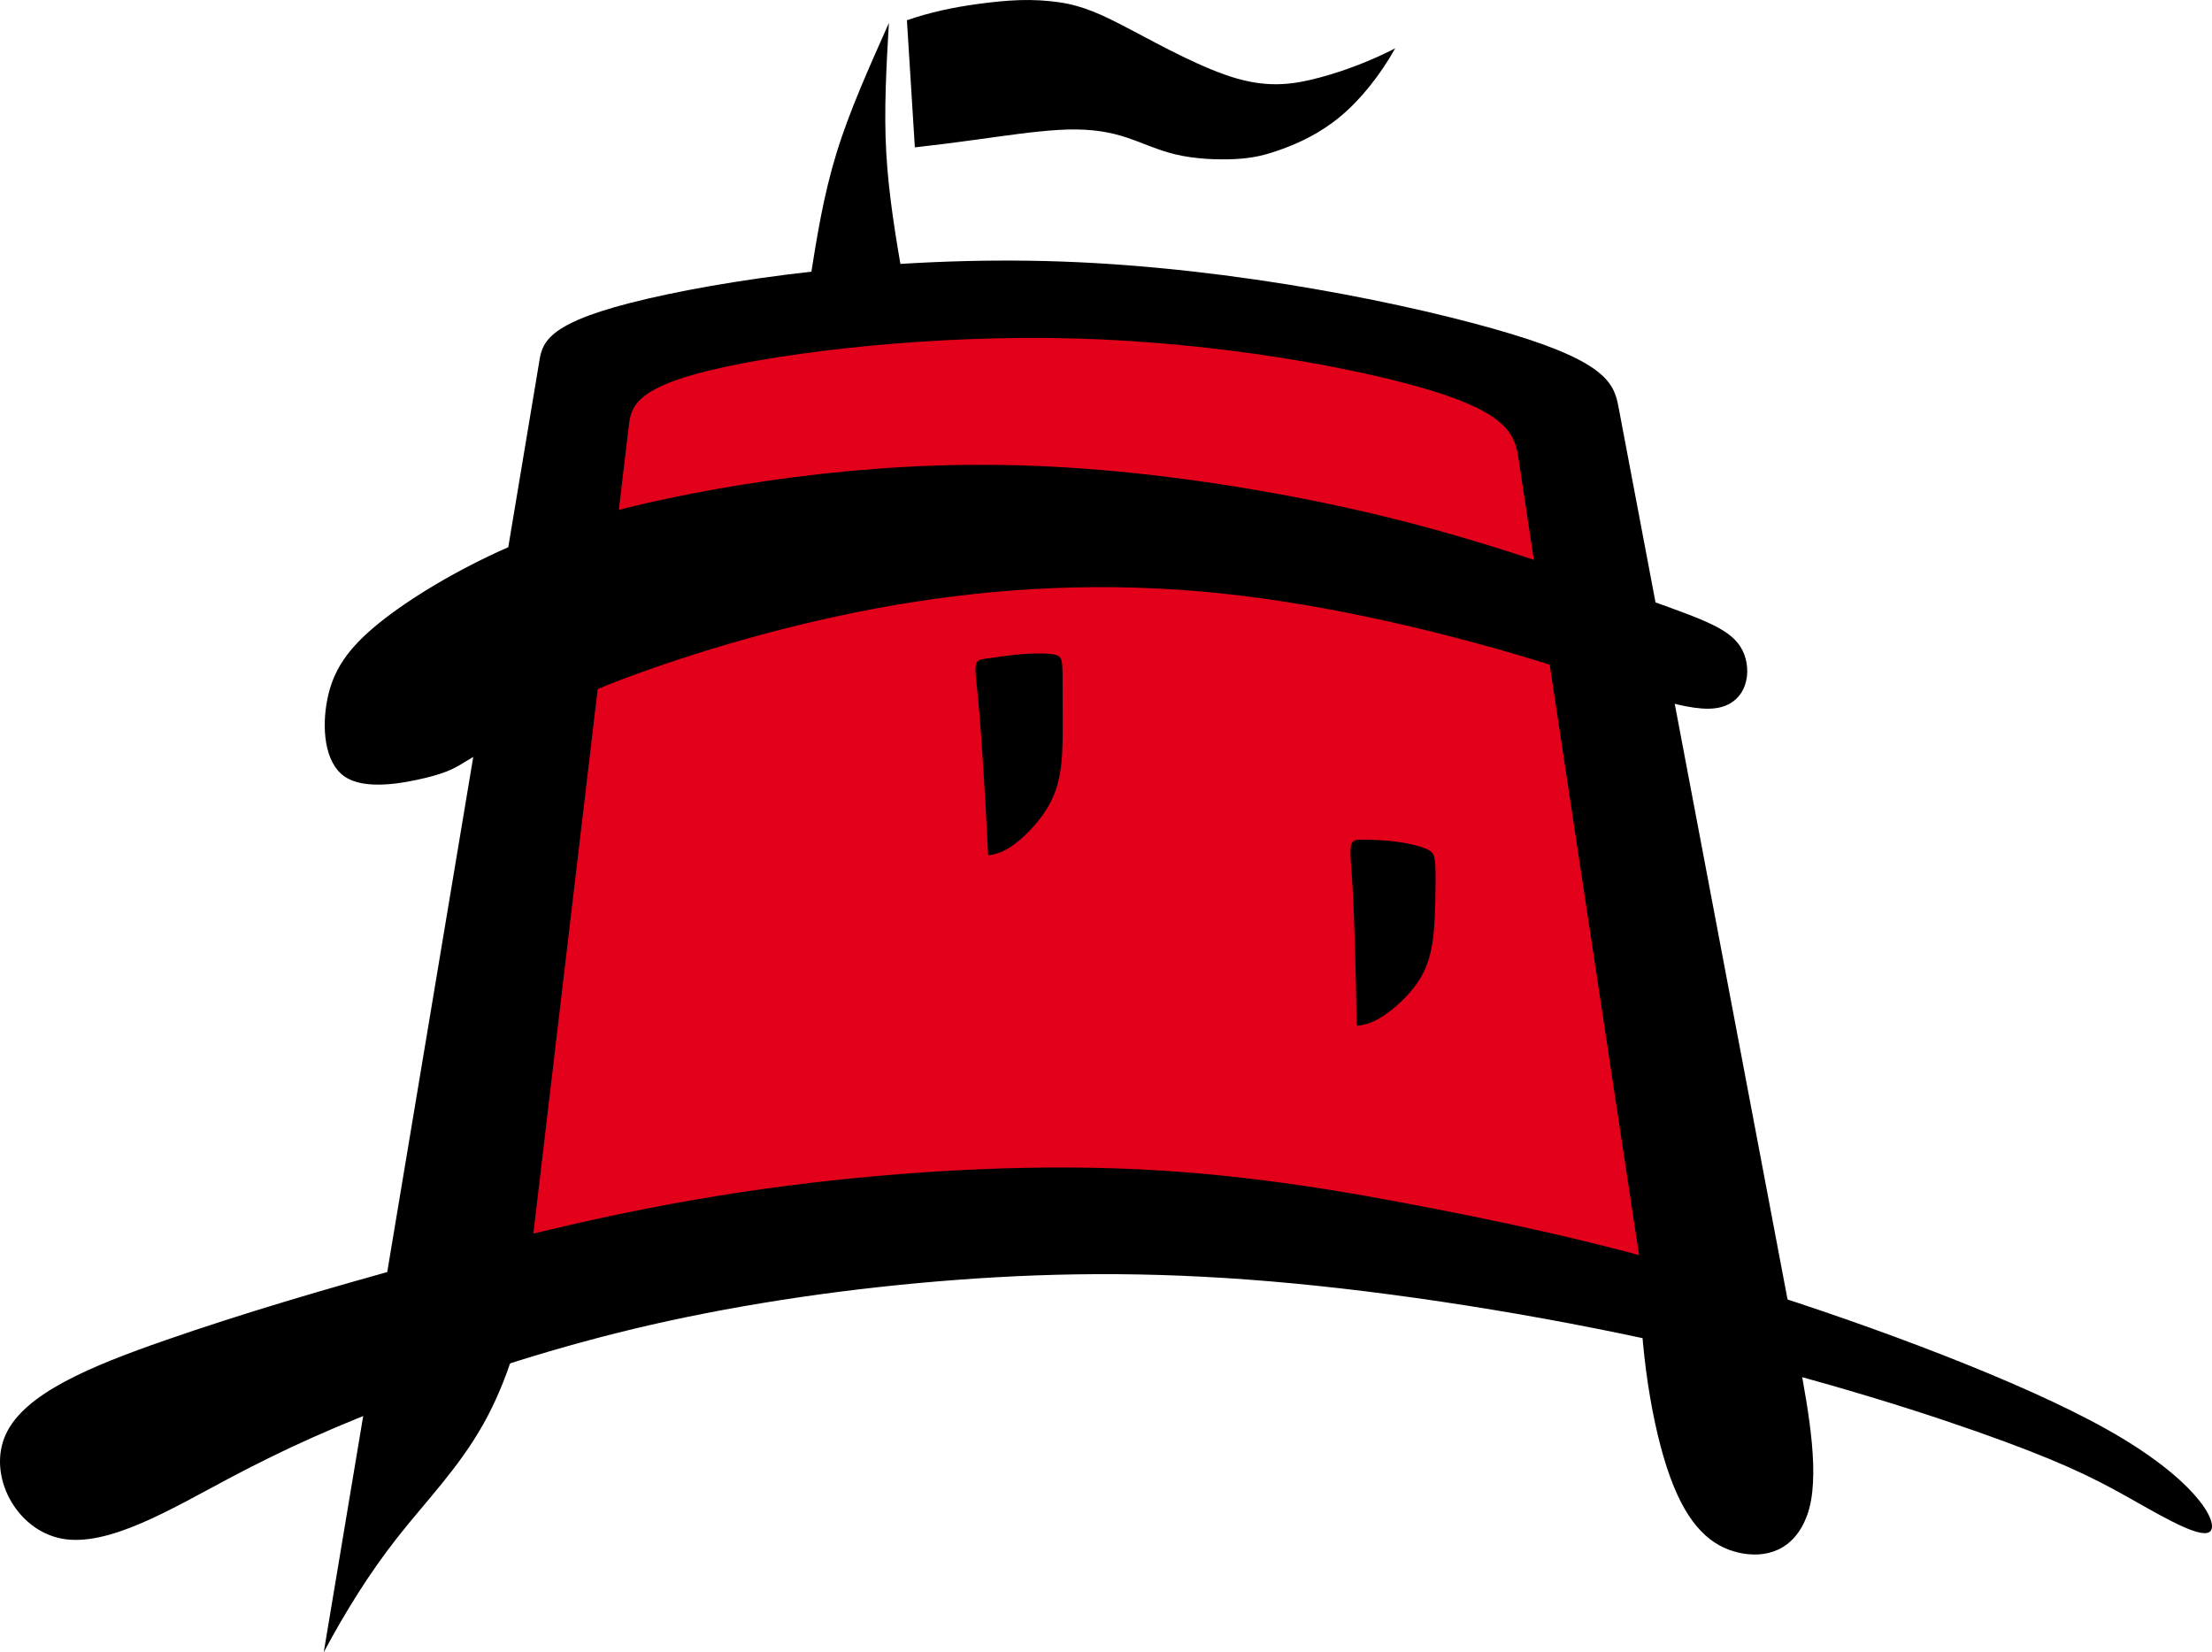
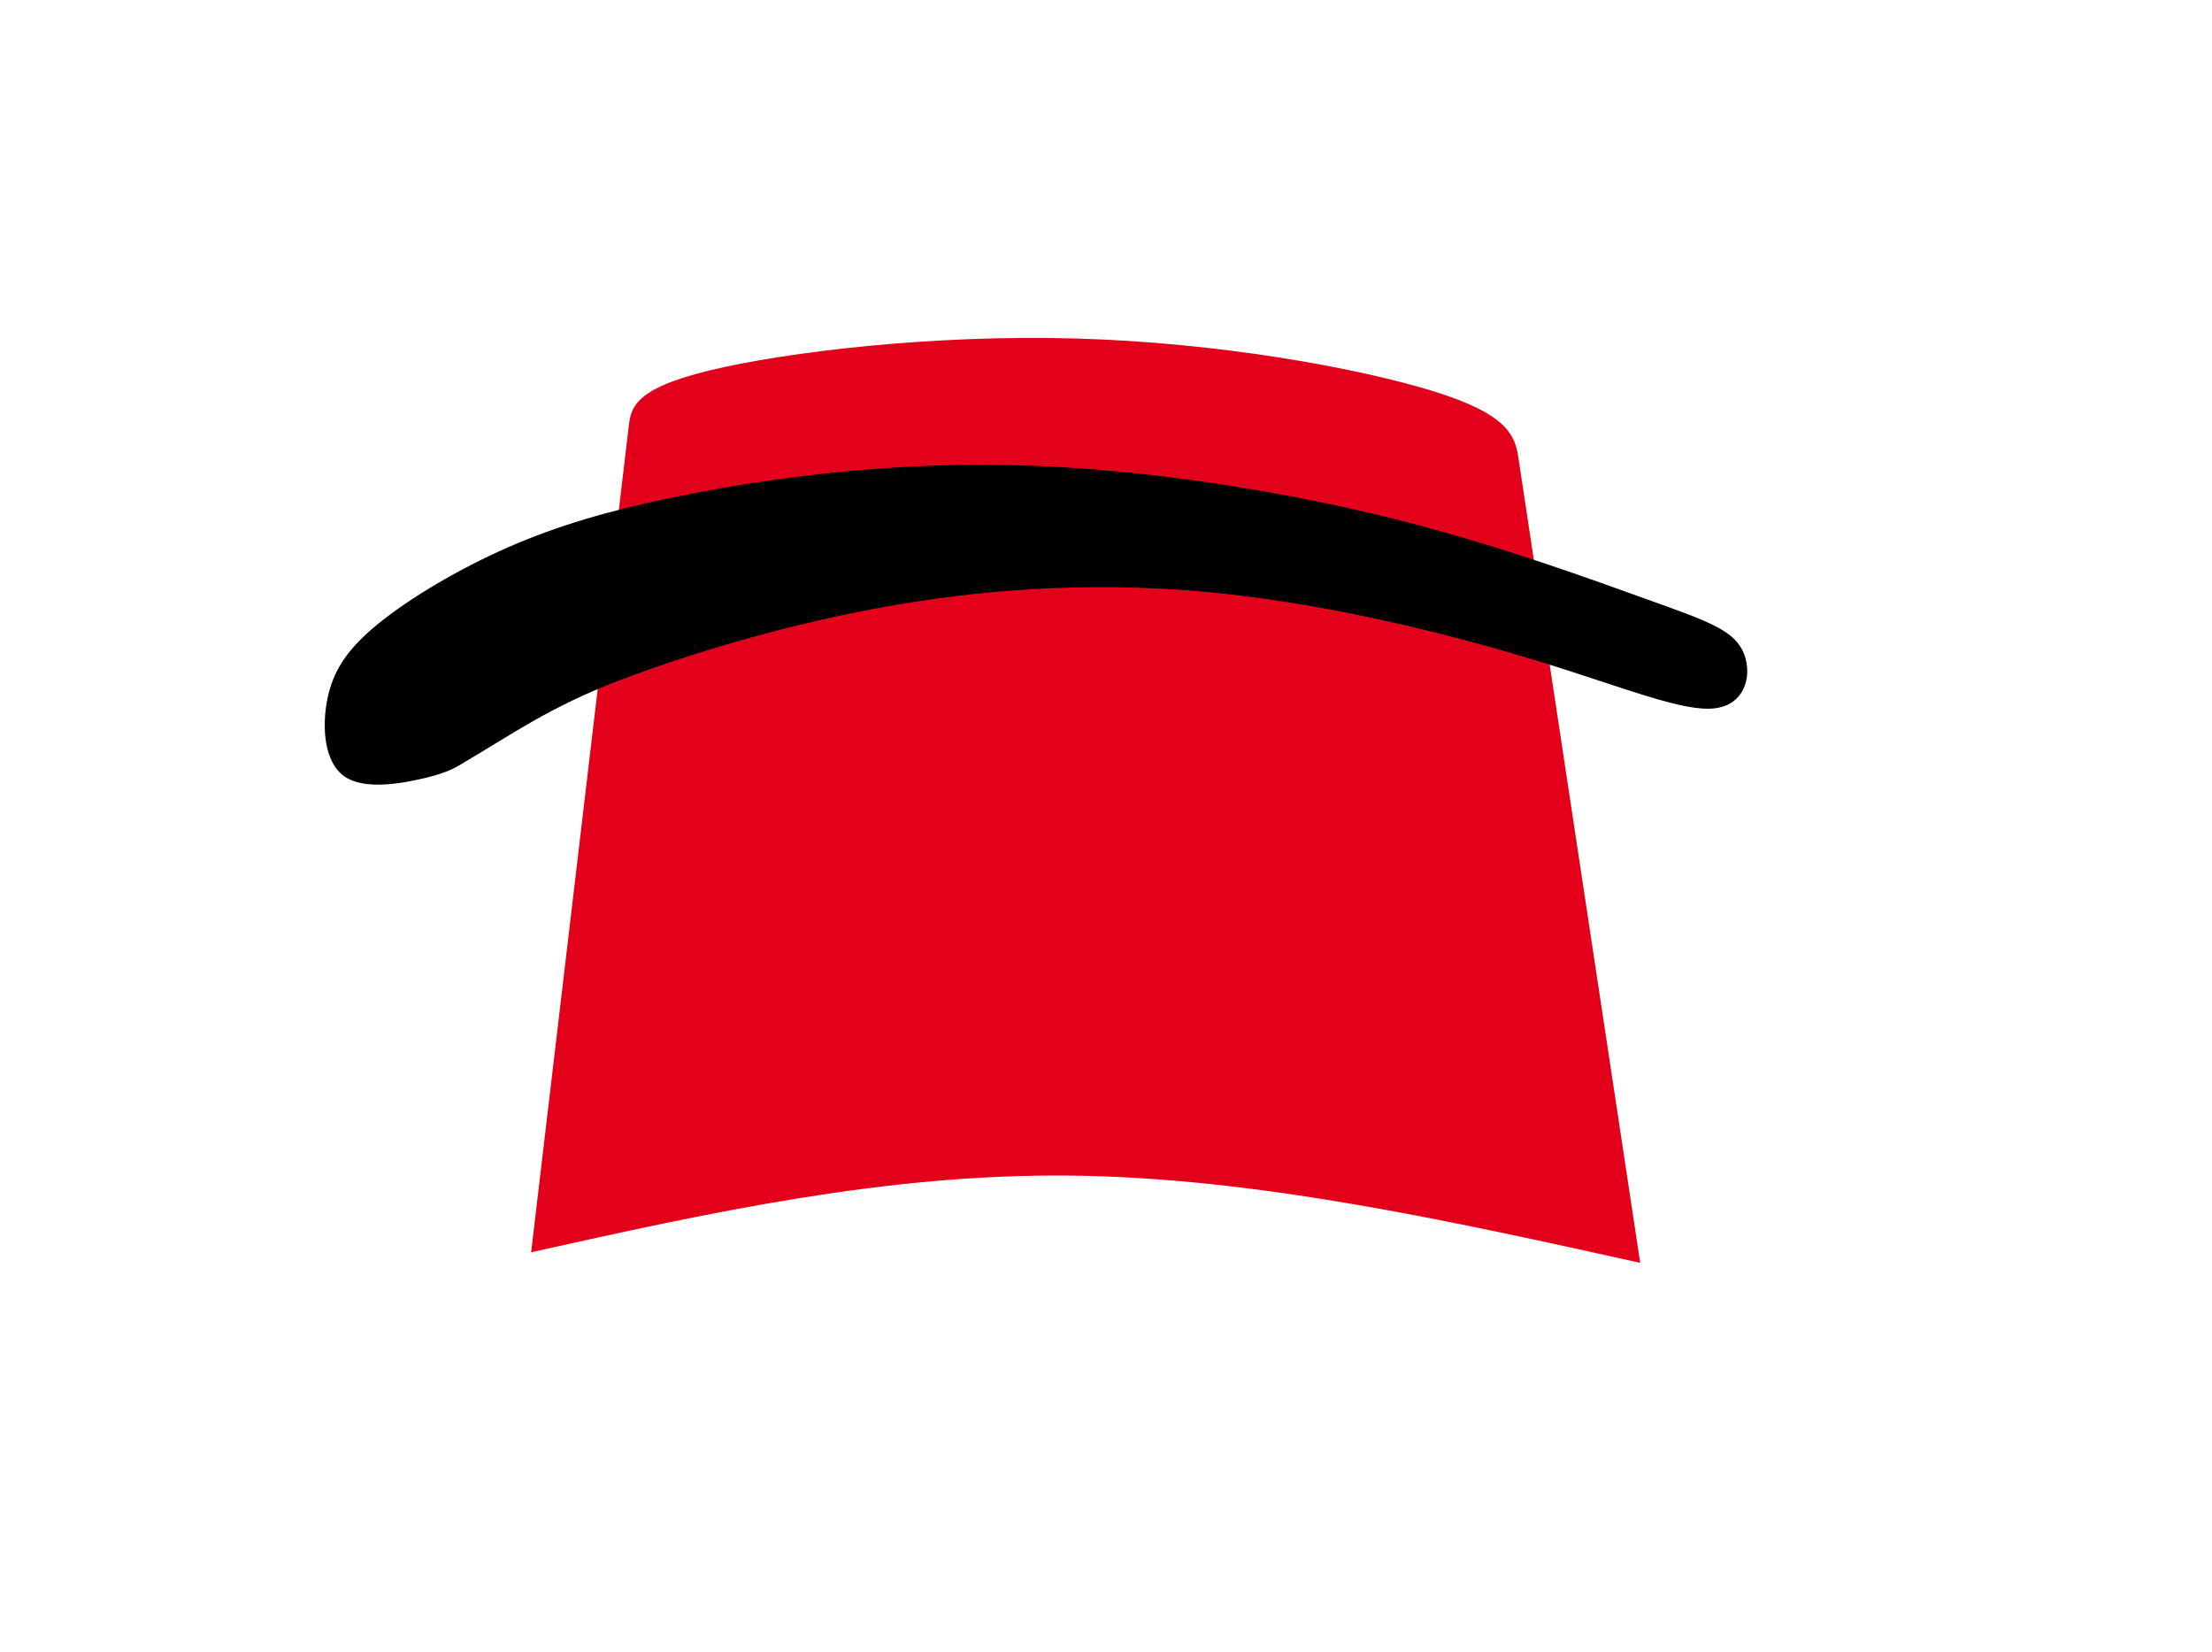
<svg xmlns="http://www.w3.org/2000/svg" version="1.1" width="553.586" height="413.483" id="svg3181">
  <defs id="defs3183" />
  <g transform="translate(-146.064,-262.764)" id="layer1">
-     <path d="m 245.609,647.409 c 7.083,-8.998 15.196,-17.247 21.314,-28.085 6.119,-10.843 10.238,-24.273 11.961,-37.946 l 277.56,-0.663 c -0.132,19.336 3.08,39.309 7.619,51.732 4.533,12.423 10.397,17.295 17.014,18.843 6.617,1.548 13.987,-0.223 17.295,-9.459 3.308,-9.236 0.451,-25.365 -2.179,-39.256 L 551.147,364.759 c -1.076,-5.684 -2.598,-11.065 -26.712,-18.377 -24.114,-7.311 -69.154,-16.627 -112.737,-18.17 -43.588,-1.548 -85.712,4.682 -107.917,10.365 -22.205,5.678 -22.088,10.631 -22.91,15.583 l -53.784,322.086 c 5.387,-10.095 11.436,-19.84 18.52,-28.838" id="path136" style="fill:#000000;fill-opacity:1;fill-rule:nonzero;stroke:none" />
    <path d="m 413.594,556.956 c 46.26,0.44 94.609,11.14 142.958,21.839 L 526.081,377.414 c -0.859,-5.678 -2.651,-11.028 -21.574,-16.834 -18.923,-5.806 -53.582,-12.104 -89.233,-13.107 -35.651,-1.002 -72.288,3.293 -91.756,8.022 -19.464,4.729 -19.602,9.666 -20.185,14.634 l -24.341,206.02 c 44.171,-9.819 88.342,-19.633 134.602,-19.193" id="path152" style="fill:#e2001a;fill-opacity:1;fill-rule:nonzero;stroke:none" />
-     <path d="m 385.678,583.041 c 26.362,-1.972 52.638,-2.073 84.047,0.901 31.404,2.974 67.94,9.029 100.208,16.558 32.273,7.529 60.273,16.537 77.844,23.027 17.566,6.484 24.702,10.45 32.819,15.036 8.123,4.581 17.221,9.793 18.812,7.174 1.585,-2.619 -4.348,-13.059 -25.943,-25.2 -21.606,-12.142 -58.879,-25.99 -89.233,-35.529 -30.359,-9.544 -53.799,-14.787 -78.448,-19.612 -24.654,-4.83 -50.517,-9.247 -80.421,-10.243 -29.909,-1.002 -63.852,1.421 -94.052,5.991 -30.2,4.57 -56.652,11.288 -80.341,17.756 -23.695,6.474 -44.627,12.693 -63.401,19.22 -18.78,6.527 -35.401,13.356 -40.073,23.631 -4.671,10.27 2.614,23.976 14.135,26.081 11.516,2.1 27.274,-7.407 41.626,-15.036 14.353,-7.63 27.3,-13.388 44.261,-19.761 16.961,-6.368 37.931,-13.356 61.636,-18.769 23.711,-5.408 50.162,-9.252 76.524,-11.224" id="path160" style="fill:#000000;fill-opacity:1;fill-rule:nonzero;stroke:none" />
    <path d="m 301.433,432.891 c 17.91,-6.781 42.718,-14.268 68.65,-18.721 25.932,-4.448 52.988,-5.864 81.147,-2.953 28.159,2.911 57.421,10.148 79.387,16.871 21.961,6.723 36.626,12.937 44.675,11.924 8.048,-1.013 9.475,-9.252 6.85,-14.501 -2.619,-5.249 -9.289,-7.513 -23.583,-12.651 -14.289,-5.138 -36.202,-13.154 -60.135,-19.358 -23.928,-6.198 -49.876,-10.588 -72.537,-12.741 -22.671,-2.153 -42.056,-2.073 -60.597,-0.679 -18.541,1.394 -36.239,4.104 -51.493,7.296 -15.254,3.192 -28.064,6.866 -40.544,12.332 -12.481,5.472 -24.633,12.735 -32.469,19.098 -7.842,6.362 -11.367,11.818 -12.794,18.918 -1.426,7.099 -0.758,15.842 4.279,19.342 5.042,3.505 14.448,1.766 20.291,0.366 5.843,-1.405 7.895,-2.784 10.01,-4.093 10.816,-6.288 20.954,-13.669 38.864,-20.45" id="path172" style="fill:#000000;fill-opacity:1;fill-rule:nonzero;stroke:none" />
-     <path d="m 485.165,499.603 c 0.18,6.24 0.329,13.054 0.424,19.872 2.333,-0.191 4.581,-0.997 7.274,-2.884 2.699,-1.882 5.843,-4.846 7.937,-7.9 2.089,-3.049 3.139,-6.198 3.711,-9.766 0.578,-3.574 0.689,-7.571 0.758,-10.885 0.064,-3.308 0.09,-5.933 0.053,-7.603 -0.038,-1.67 -0.138,-2.386 -0.308,-3.107 -0.175,-0.726 -0.419,-1.458 -2.078,-2.174 -1.66,-0.721 -4.735,-1.426 -7.72,-1.808 -2.99,-0.382 -5.896,-0.44 -7.831,-0.461 -1.935,-0.021 -2.911,-0.008 -3.224,1.522 -0.313,1.532 0.03,4.581 0.318,8.934 0.281,4.358 0.498,10.021 0.684,16.261 m -92.993,-44.348 c 0.424,6.771 0.838,14.167 1.198,21.569 2.359,-0.276 4.602,-1.209 7.253,-3.319 2.646,-2.115 5.7,-5.408 7.688,-8.77 1.988,-3.361 2.916,-6.792 3.346,-10.678 0.429,-3.881 0.371,-8.218 0.361,-12.338 -0.021,-4.114 0.004,-8.011 -0.034,-10.365 -0.038,-2.349 -0.138,-3.16 -0.44,-3.759 -0.313,-0.604 -0.827,-1.002 -2.598,-1.188 -1.766,-0.185 -4.782,-0.159 -7.73,0.095 -2.943,0.255 -5.811,0.742 -7.736,0.997 -1.925,0.254 -2.905,0.276 -3.181,1.686 -0.281,1.41 0.143,4.21 0.573,8.679 0.435,4.47 0.875,10.62 1.299,17.391 m 9.098,-192.463 c -3.431,0.107 -6.906,0.49 -10.206,0.928 -6.606,0.88 -12.444,2.174 -18.027,4.109 l 1.988,31.812 c 4.772,-0.525 9.512,-1.129 15.773,-1.988 6.262,-0.859 14.003,-2.015 20.28,-2.386 6.288,-0.366 11.076,0.17 15.508,1.458 4.427,1.288 8.573,3.436 13.52,4.639 4.941,1.204 10.774,1.437 15.243,1.193 4.475,-0.244 7.529,-1.007 11.664,-2.518 4.13,-1.516 9.358,-3.865 14.448,-8.086 5.09,-4.215 9.978,-10.328 13.785,-17.099 -6.071,3.118 -12.486,5.583 -18.822,7.29 -6.331,1.702 -12.454,2.651 -20.81,0.265 -8.361,-2.386 -18.981,-8.218 -26.51,-12.195 -7.529,-3.977 -12.036,-6.023 -18.027,-6.893 -2.996,-0.432 -6.378,-0.638 -9.809,-0.53 z m -32.74,5.7 c -4.888,11.012 -9.867,21.998 -13.122,32.607 -3.255,10.609 -4.878,20.81 -6.495,31.017 l 23.196,0.795 c -1.835,-10.572 -3.637,-21.203 -4.242,-31.945 -0.61,-10.737 0.042,-21.574 0.663,-32.475 z" id="path180" style="fill:#000000;fill-opacity:1;fill-rule:nonzero;stroke:none" />
  </g>
</svg>